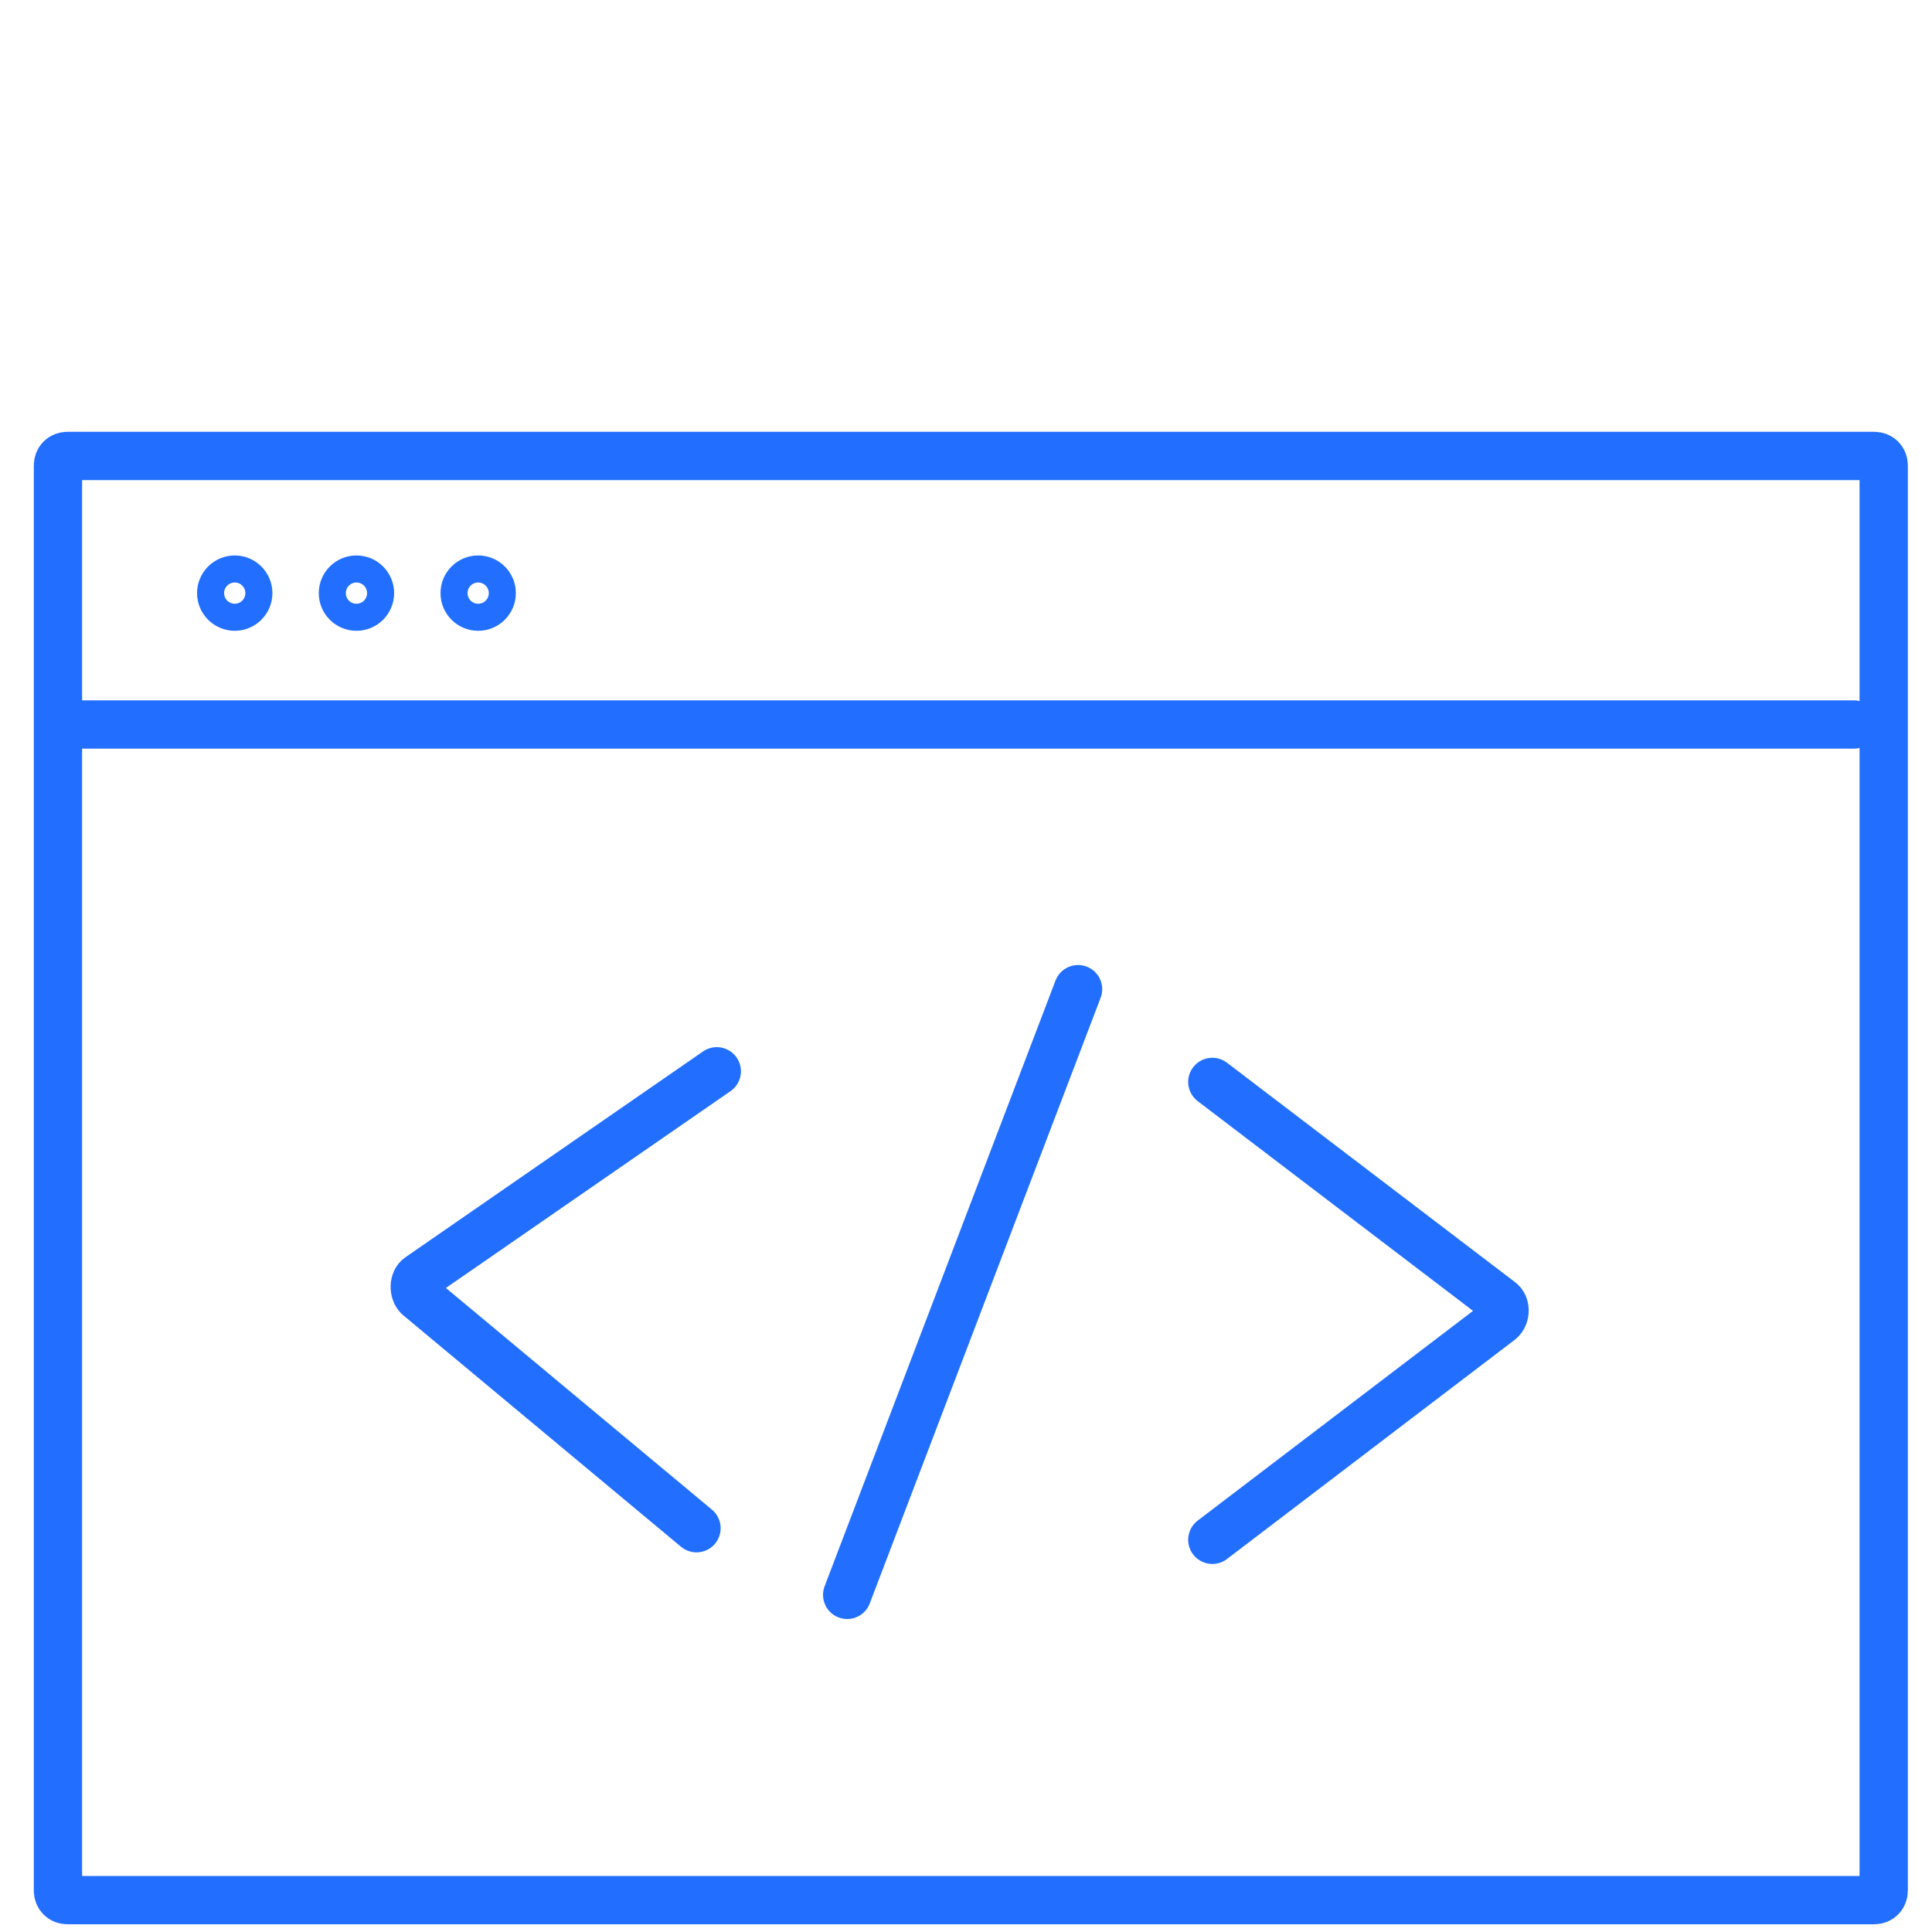
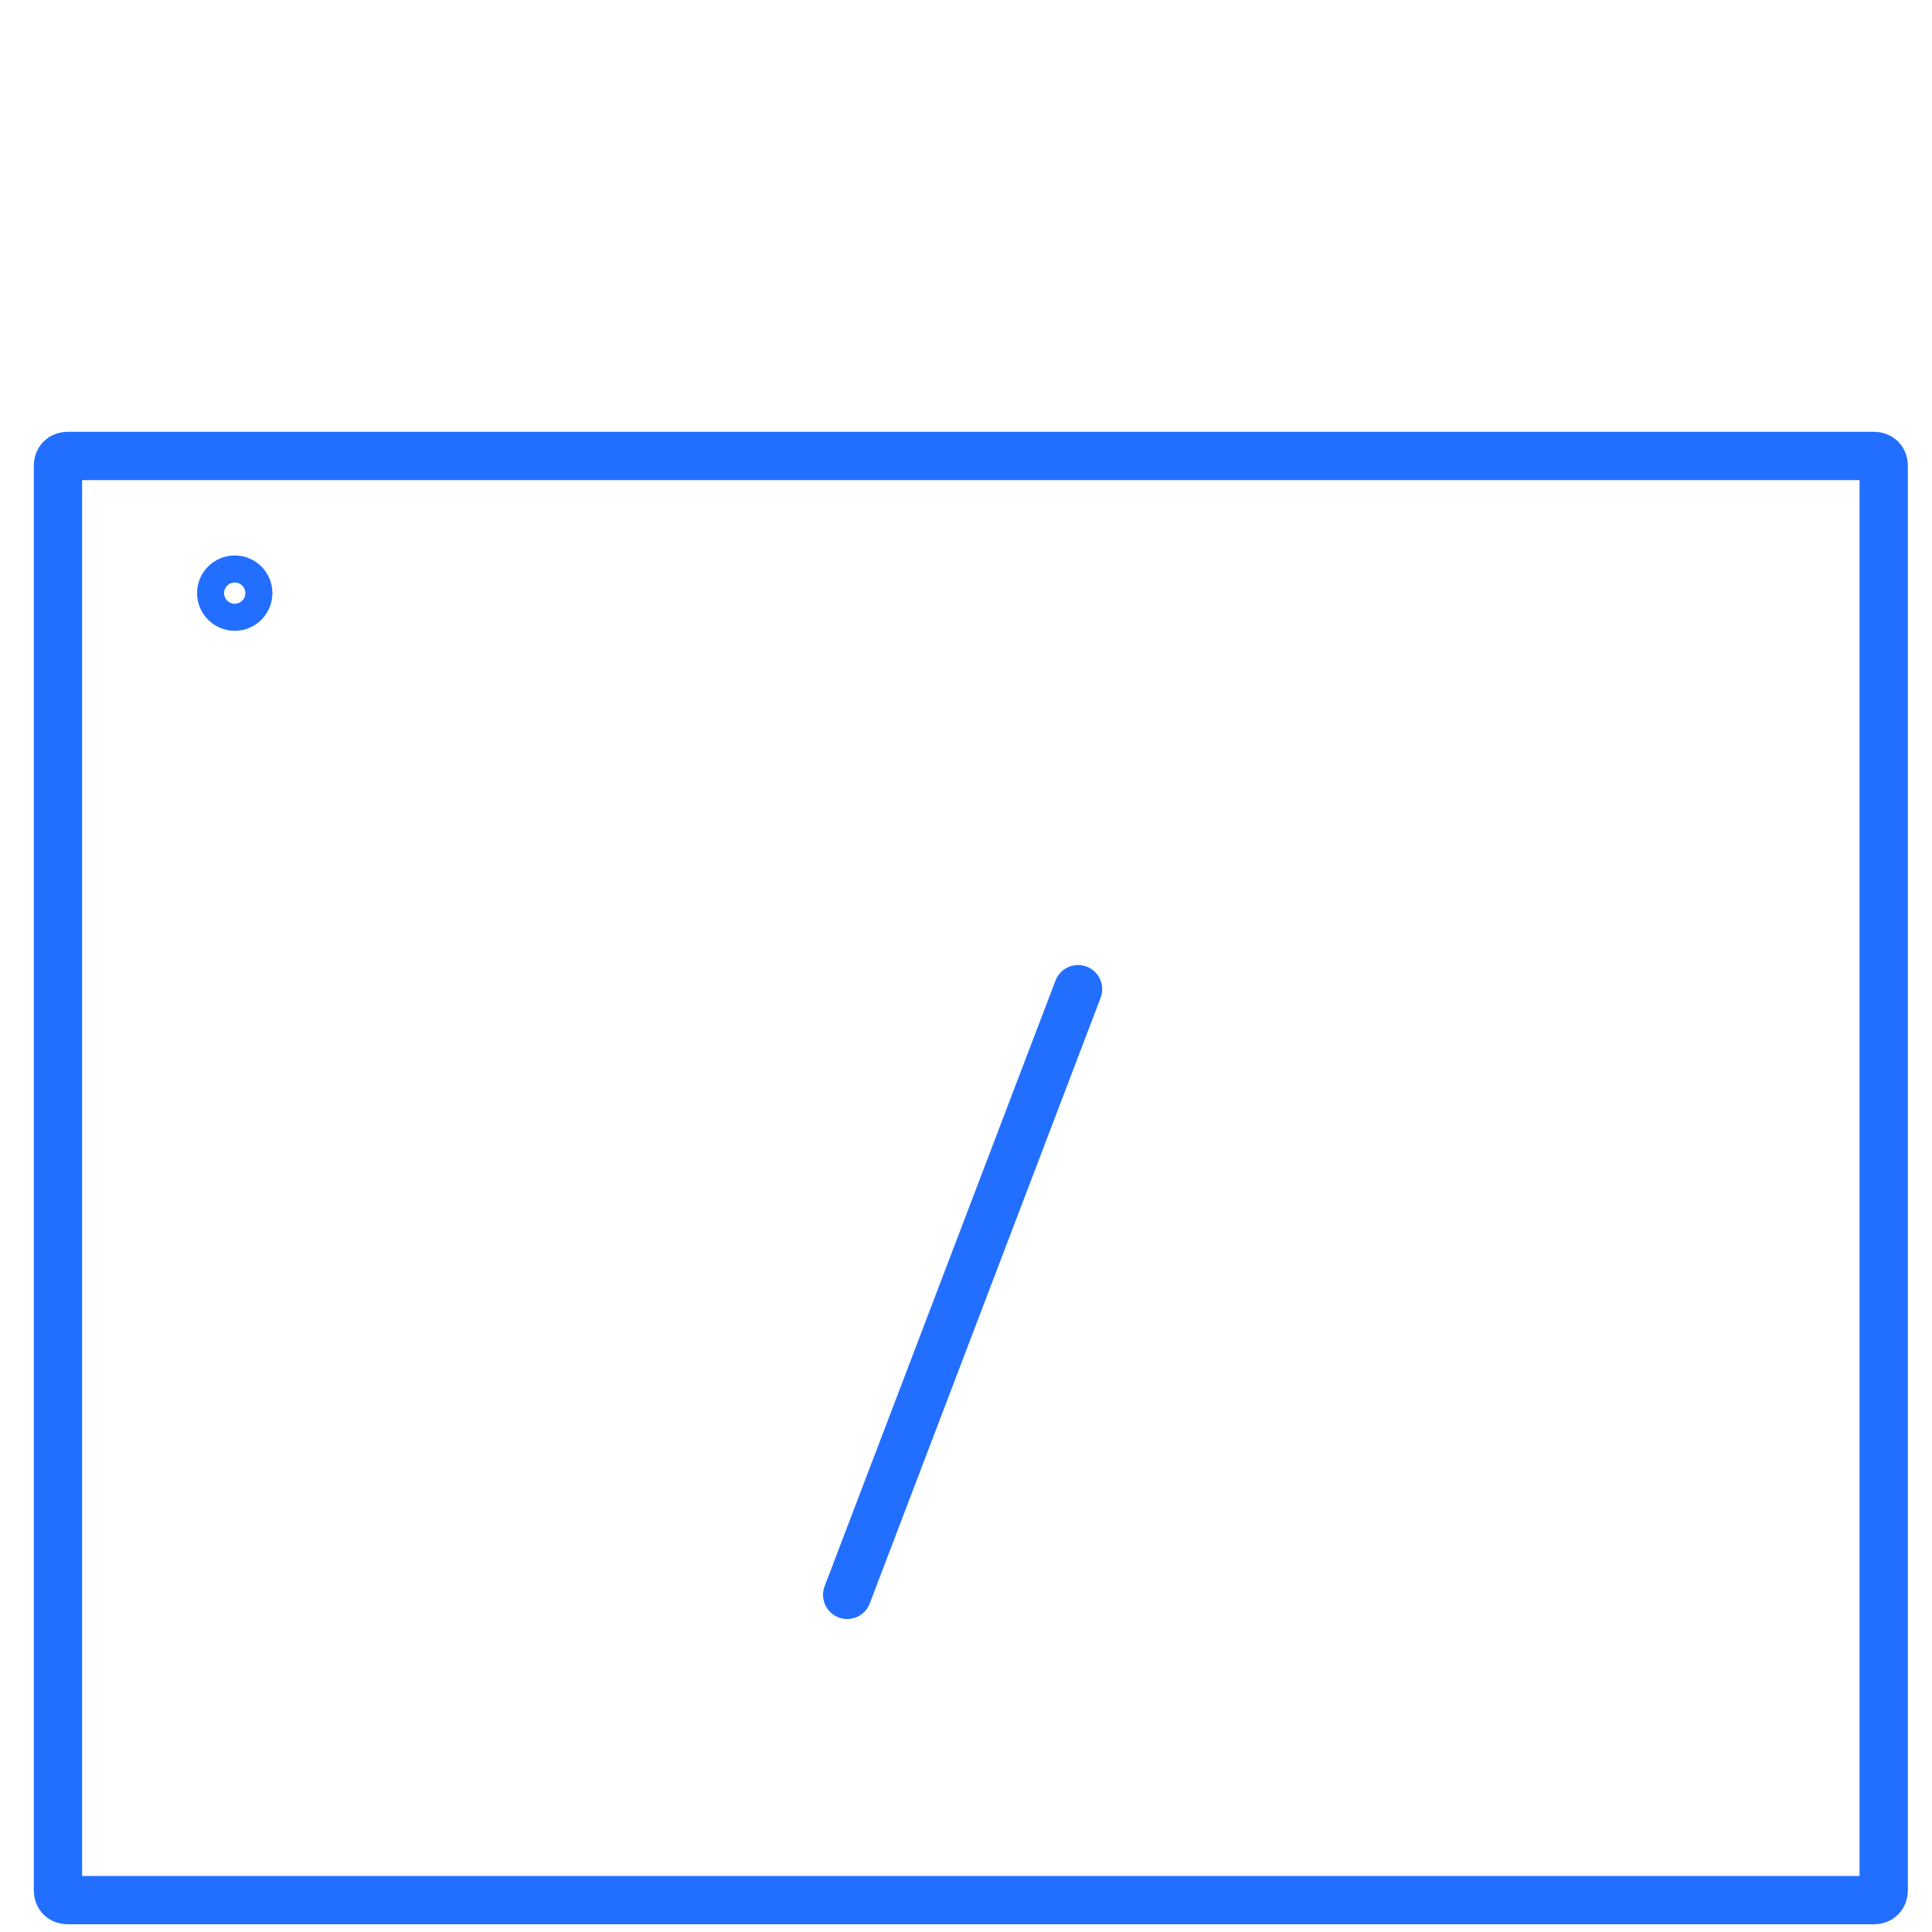
<svg xmlns="http://www.w3.org/2000/svg" version="1.1" id="Layer_1" x="0px" y="0px" viewBox="0 0 200 200" style="enable-background:new 0 0 200 200;" xml:space="preserve">
  <style type="text/css">
	.st0{fill:none;stroke:#226FFF;stroke-width:5;stroke-linecap:round;stroke-linejoin:round;stroke-miterlimit:10;}
</style>
  <g>
    <g>
-       <line class="st0" x1="7.3" y1="75" x2="191.9" y2="75" />
      <circle class="st0" cx="24.3" cy="61.4" r="1.4" />
-       <circle class="st0" cx="36.9" cy="61.4" r="1.4" />
-       <circle class="st0" cx="49.5" cy="61.4" r="1.4" />
      <path class="st0" d="M194,196.7H7c-0.6,0-1-0.4-1-1V48.2c0-0.6,0.4-1,1-1h187c0.6,0,1,0.4,1,1v147.5    C195,196.3,194.6,196.7,194,196.7z" />
    </g>
    <g>
-       <path class="st0" d="M125.5,112l29.8,22.7c0.6,0.4,0.6,1.5,0,2l-29.8,22.7" />
-       <path class="st0" d="M74.2,110.9l-30.8,21.3c-0.6,0.4-0.6,1.5-0.1,2l28.8,24" />
      <line class="st0" x1="111.6" y1="102.4" x2="87.7" y2="165.1" />
    </g>
  </g>
</svg>